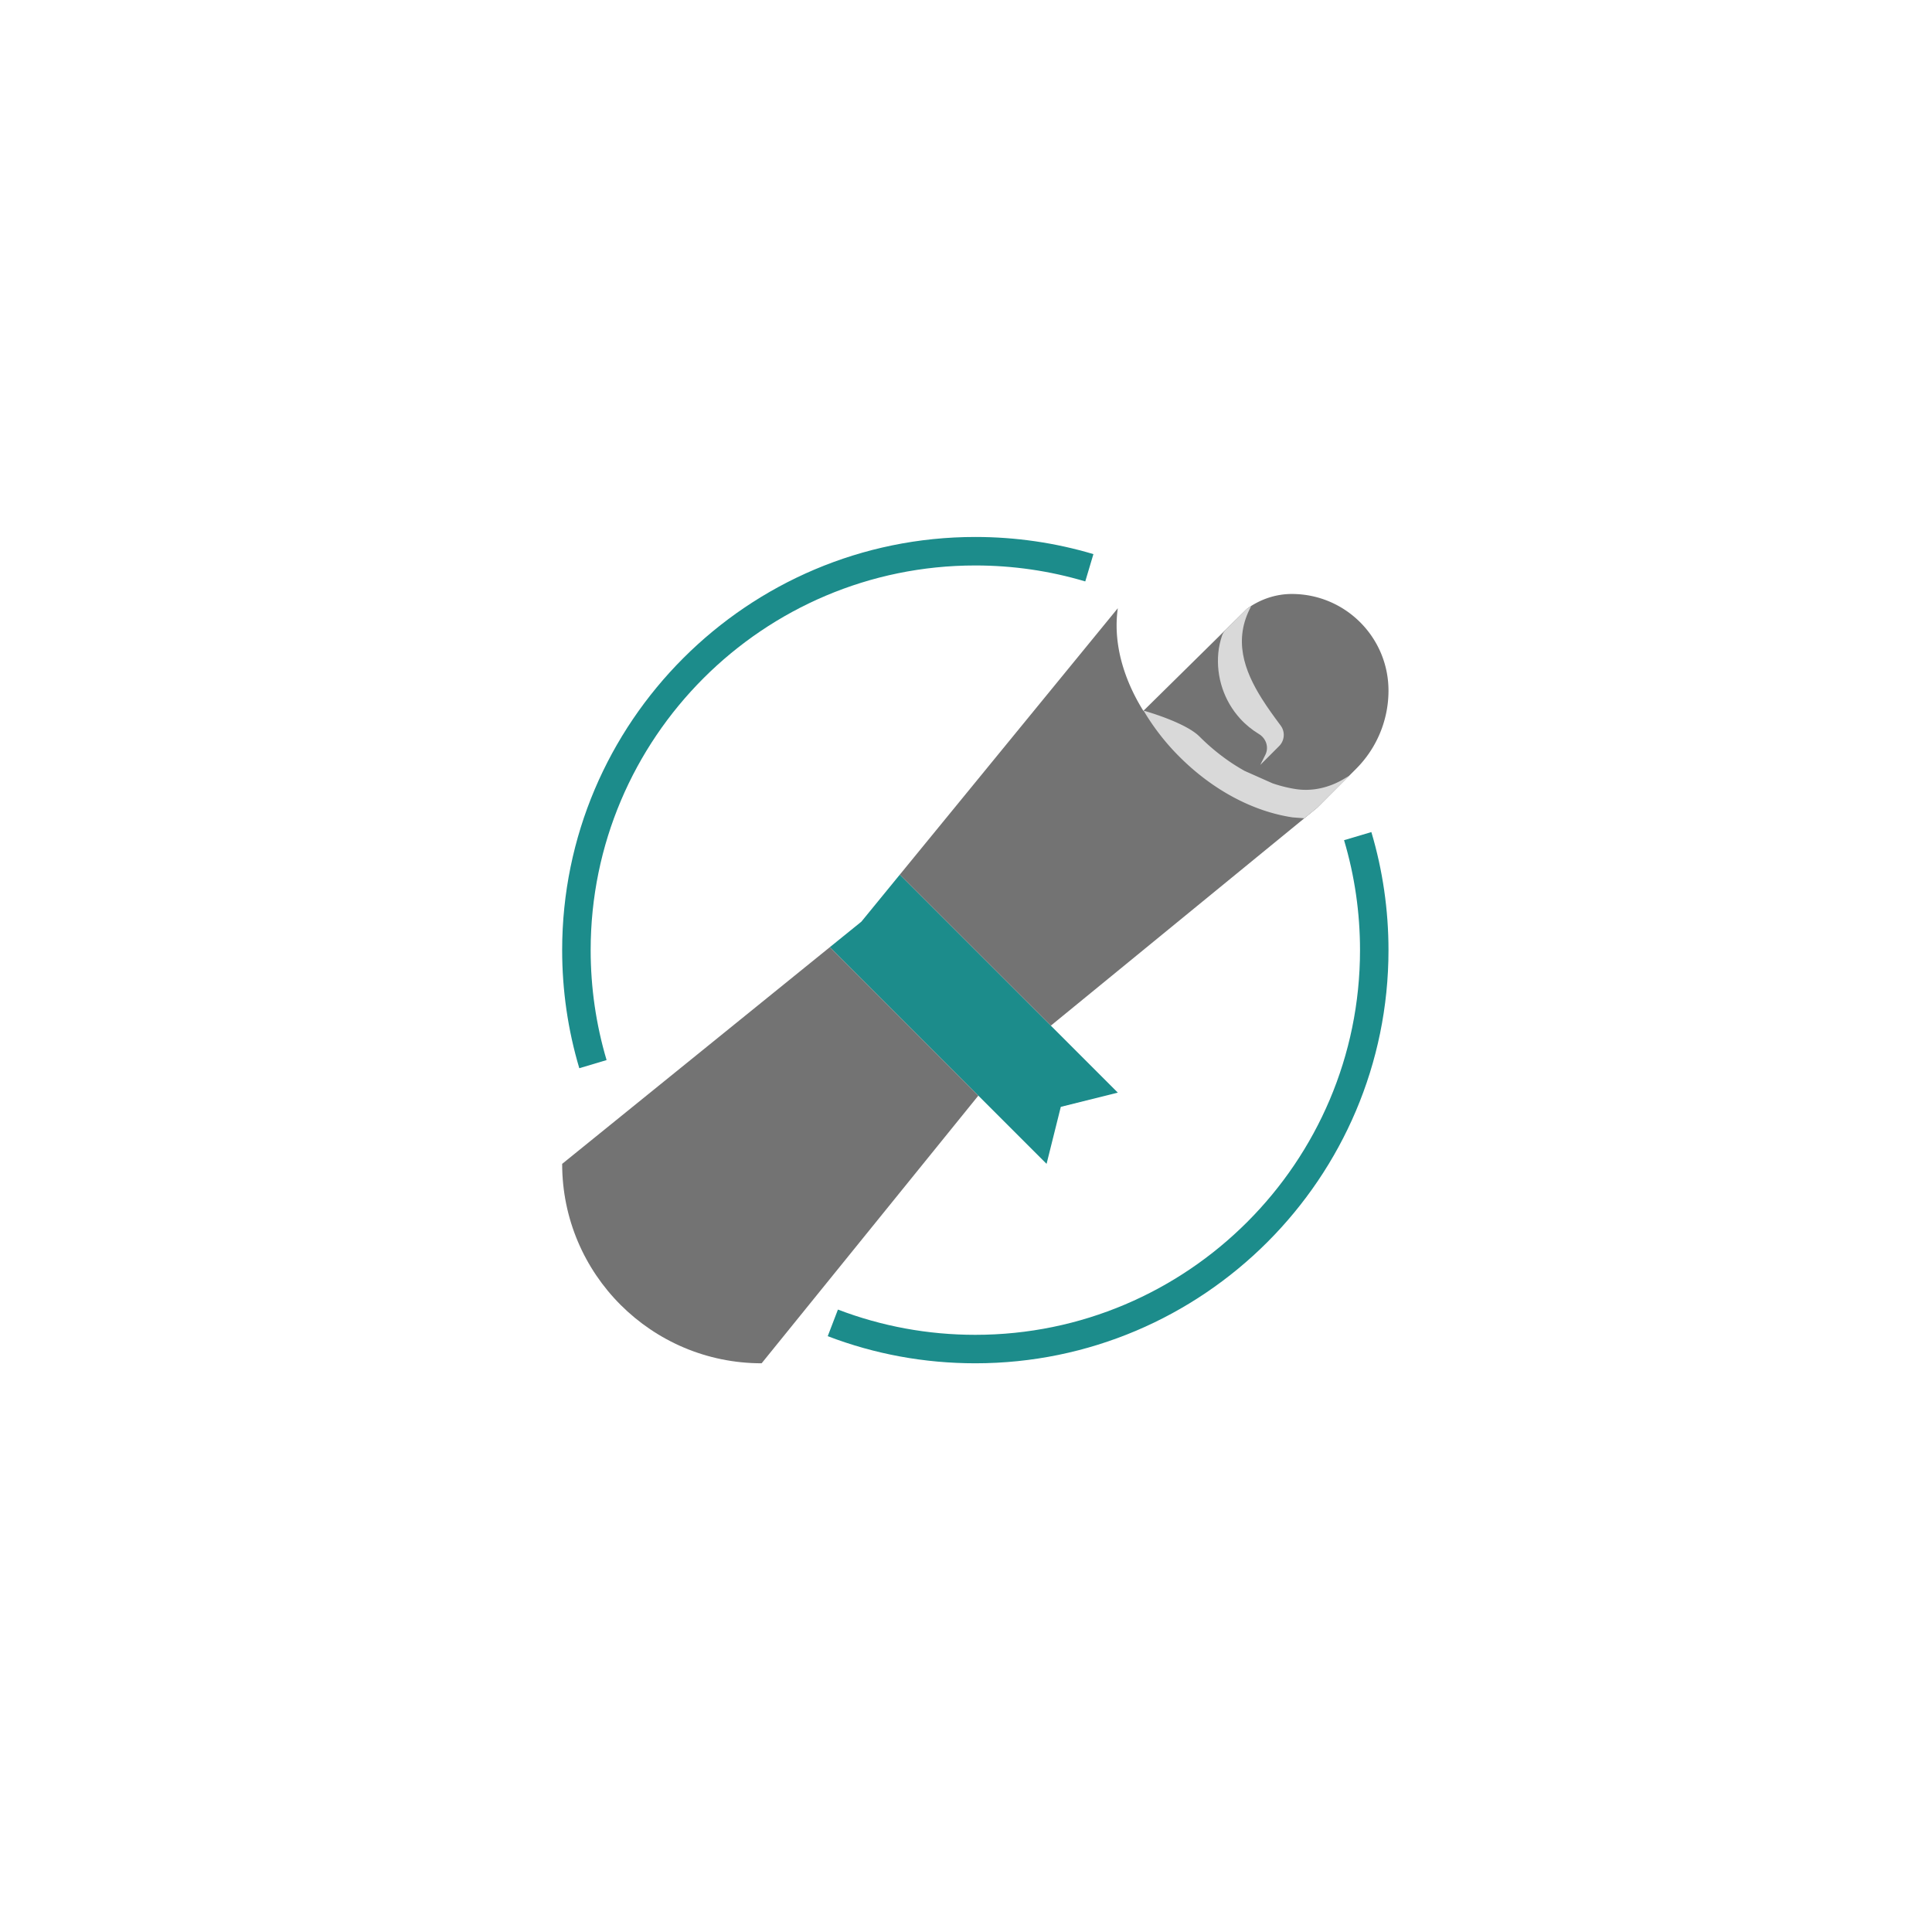
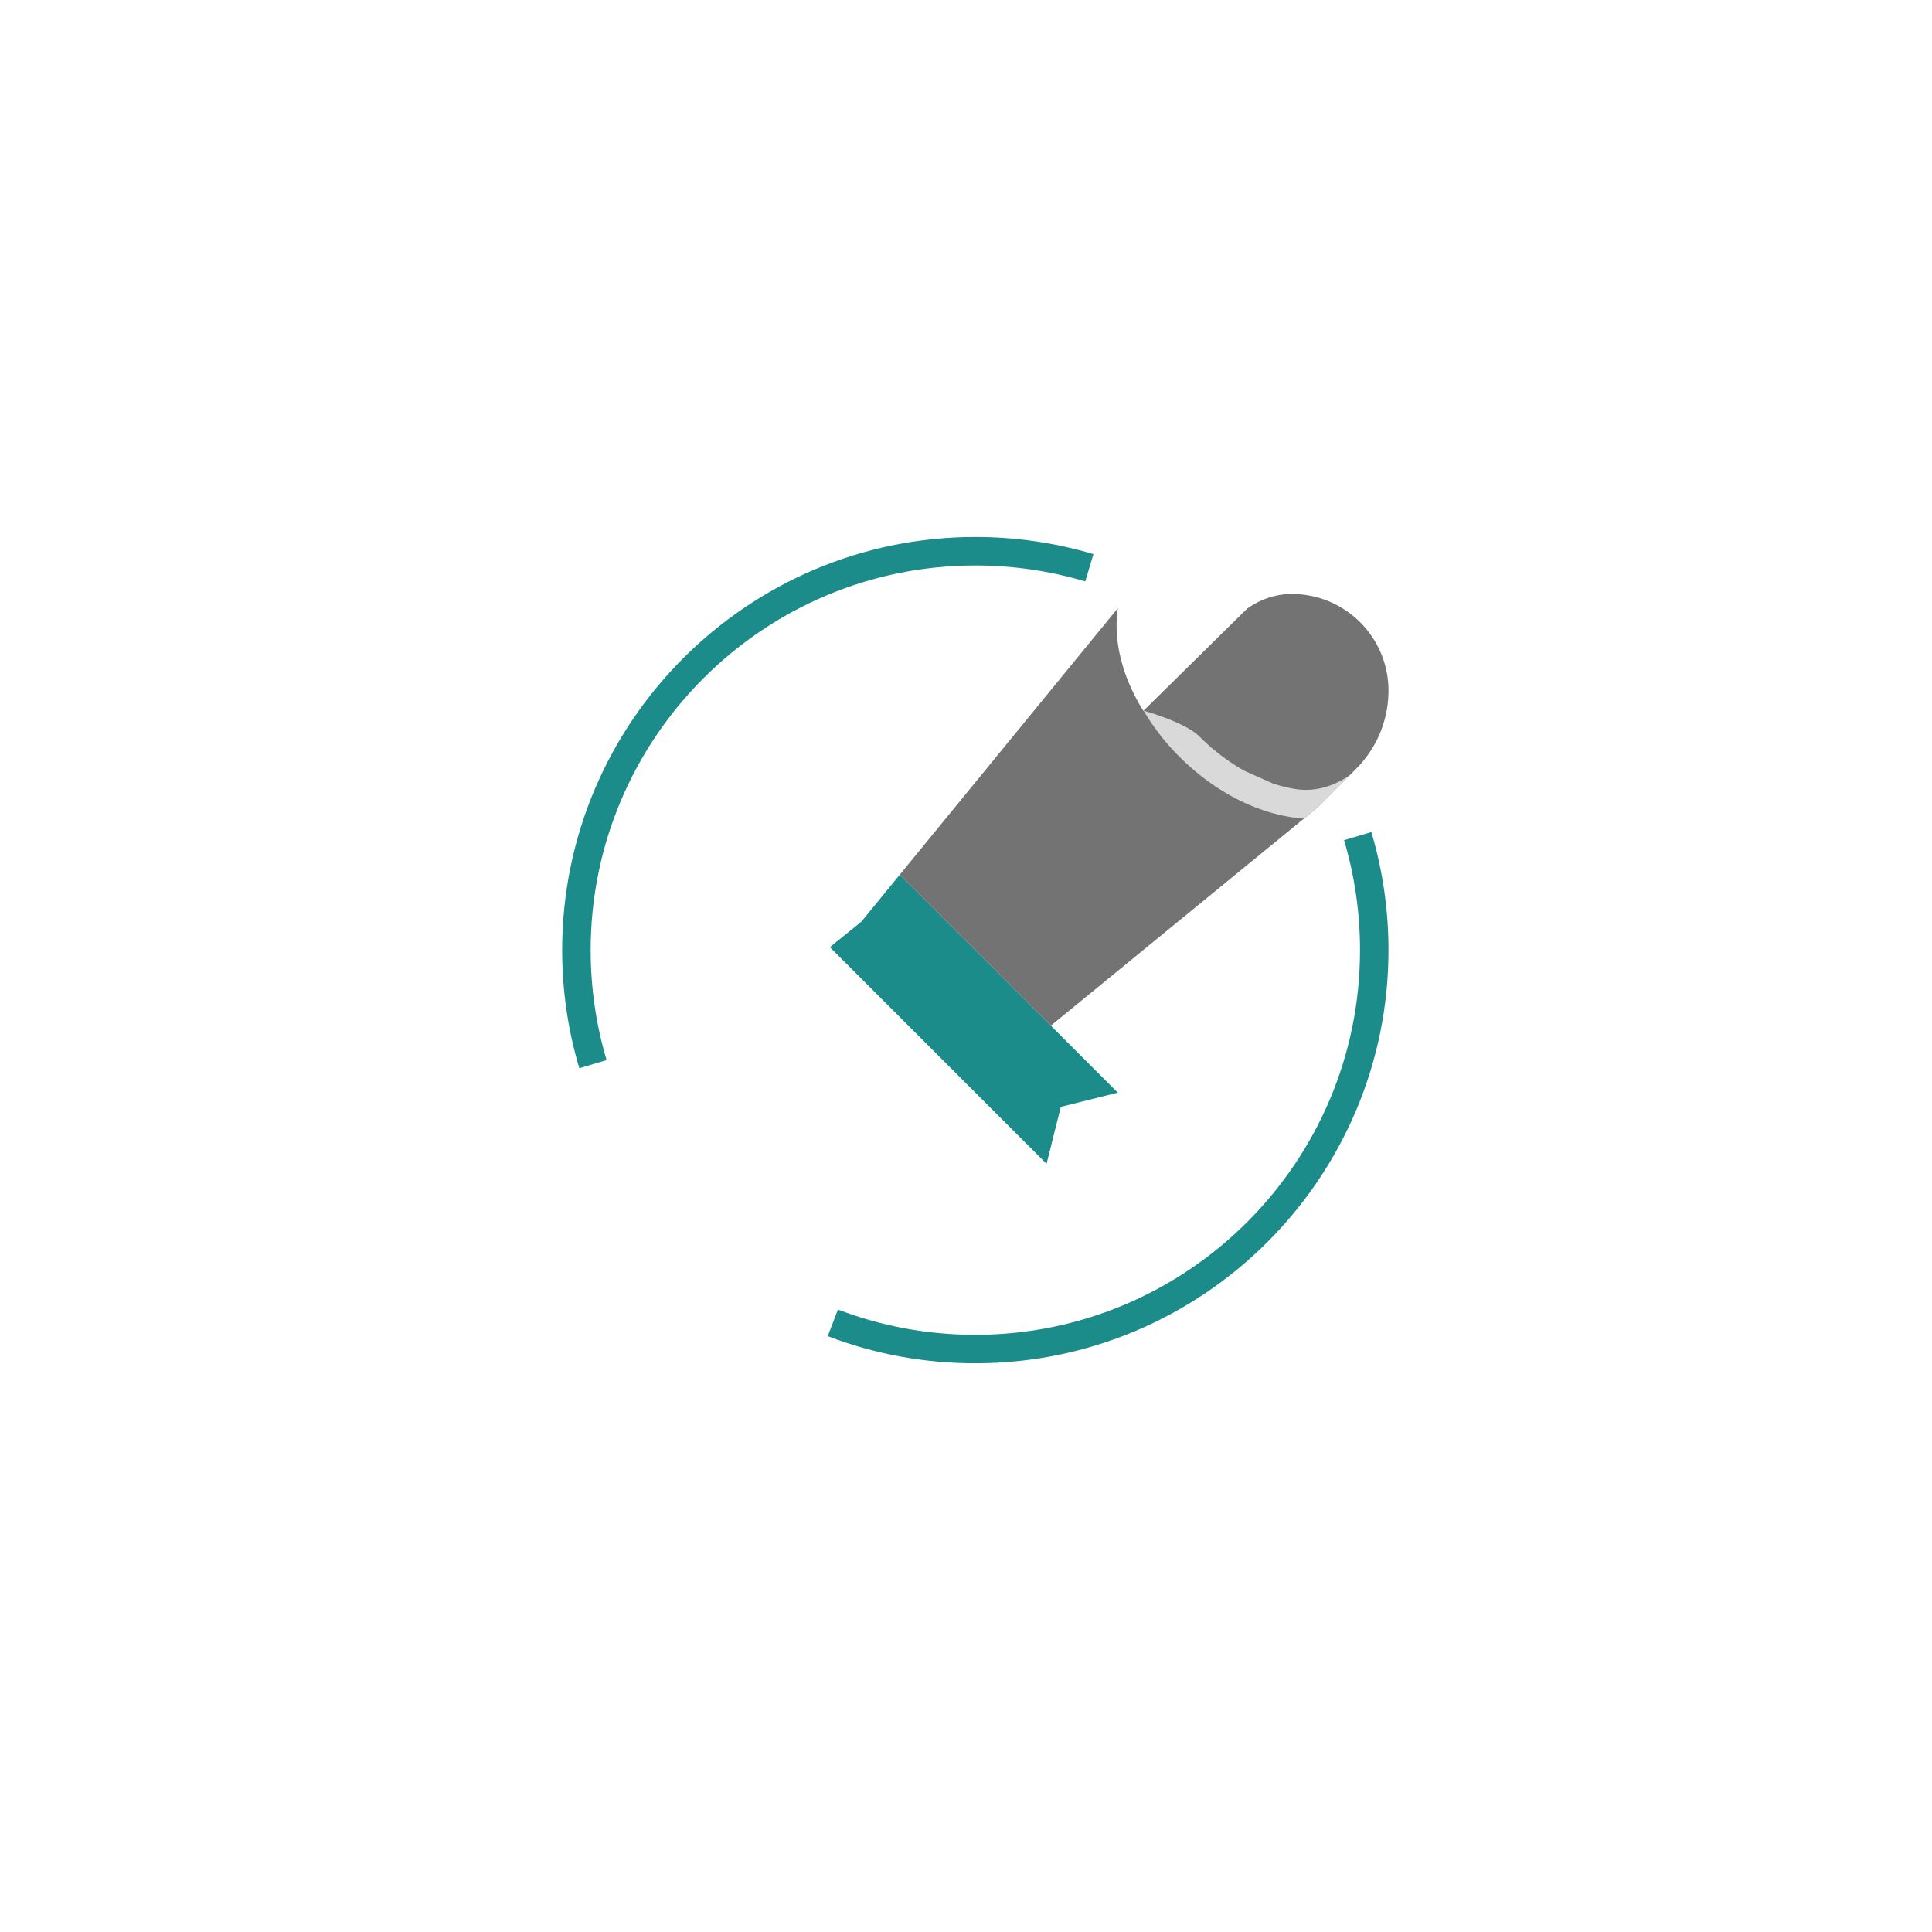
<svg xmlns="http://www.w3.org/2000/svg" data-bbox="446.934 426.906 656.957 656.954" height="2048" viewBox="0 0 1536 1536" width="2048" data-type="color">
  <g>
    <defs>
      <clipPath id="6214789d-70a3-4018-ae46-35a322aaad61">
        <path d="M446.934 753H778v330.86H446.934Zm0 0" />
      </clipPath>
      <clipPath id="415f1085-b193-4f90-a8e3-ebc15676e727">
        <path d="M715 472h388.89v344H715Zm0 0" />
      </clipPath>
      <clipPath id="9e36449c-175b-4f79-840f-a0beeeb344da">
        <path d="M446.934 426.906H870V850H446.934Zm0 0" />
      </clipPath>
      <clipPath id="043226fc-1285-4039-9648-aa6f074046f6">
        <path d="M658 661h445.89v422.86H658Zm0 0" />
      </clipPath>
    </defs>
    <path d="m835.45 815.422-3.395-3.399-116.68-116.648-30.559 37.375-25.054 20.266 172.293 172.293 11.316-45.325 45.324-11.316Zm0 0" fill="#1c8c8b" data-color="1" />
    <g clip-path="url(#6214789d-70a3-4018-ae46-35a322aaad61)">
-       <path d="M446.934 925.309c0 87.566 71.011 158.55 158.582 158.55l172.293-212.796-118.047-118.047Zm0 0" fill="#737373" data-color="2" />
-     </g>
+       </g>
    <g clip-path="url(#415f1085-b193-4f90-a8e3-ebc15676e727)">
      <path d="m715.375 695.375 116.68 116.648 3.394 3.399 211.824-173.293 30.875-30.902a87.87 87.87 0 0 0 25.743-62.141c0-42.457-34.403-76.856-76.856-76.856-13.187 0-25.637 4.473-35.77 11.872l-82.253 81.066c-15.844-25.426-24.239-54.168-20.317-81.621Zm0 0" fill="#737373" data-color="2" />
    </g>
    <path d="M989.555 612.91c-12.555-6.972-24.742-16.16-35.93-27.344-11.5-11.504-44.426-20.582-44.426-20.582a184 184 0 0 0 28.426 36.582c26.688 26.715 58.691 43.586 89.988 48.274l9.344.71 10.316-8.421 25.348-25.348-4.105 2.45c-11.555 6.921-25.137 10.183-38.403 8.105-6.105-.95-12.265-2.477-18.37-4.555Zm0 0" fill="#d9d9d9" data-color="3" />
    <g clip-path="url(#9e36449c-175b-4f79-840f-a0beeeb344da)">
      <path d="M460.566 849.27c-9.05-30.348-13.632-61.934-13.632-93.887 0-181.11 147.367-328.477 328.476-328.477 31.953 0 63.54 4.578 93.887 13.633l-6.477 21.715c-28.242-8.422-57.64-12.688-87.41-12.688-168.633 0-305.812 137.184-305.812 305.817 0 29.77 4.261 59.168 12.66 87.41Zm0 0" fill="#1c8c8b" data-color="1" />
    </g>
    <g clip-path="url(#043226fc-1285-4039-9648-aa6f074046f6)">
      <path d="M775.41 1083.86c-40.426 0-79.906-7.235-117.336-21.555l8.11-21.16c34.82 13.316 71.59 20.082 109.226 20.082 168.637 0 305.844-137.207 305.844-305.844 0-29.766-4.266-59.168-12.688-87.41l21.715-6.446c9.028 30.344 13.61 61.903 13.61 93.856 0 181.137-147.368 328.476-328.48 328.476m0 0" fill="#1c8c8b" data-color="1" />
    </g>
-     <path d="M1003.344 555.691c-14.184-22.476-23.082-47.086-8.606-73.75-1.133.739-2.367 1.372-3.472 2.16l-16.61 16.372c-1.394 1.394-2.5 3.078-3.133 4.945-1.421 4.344-2.472 8.871-2.921 13.555-1.817 19.136 4.503 38.218 17.347 52.351 4.395 4.844 9.45 8.926 14.922 12.242 5.738 3.473 8.106 10.528 5.133 16.5l-4.055 8.082 15.031-15.03c4.368-4.368 4.895-11.317 1.184-16.29-5.078-6.82-10.238-13.871-14.82-21.137m0 0" fill="#d9d9d9" data-color="3" />
  </g>
</svg>